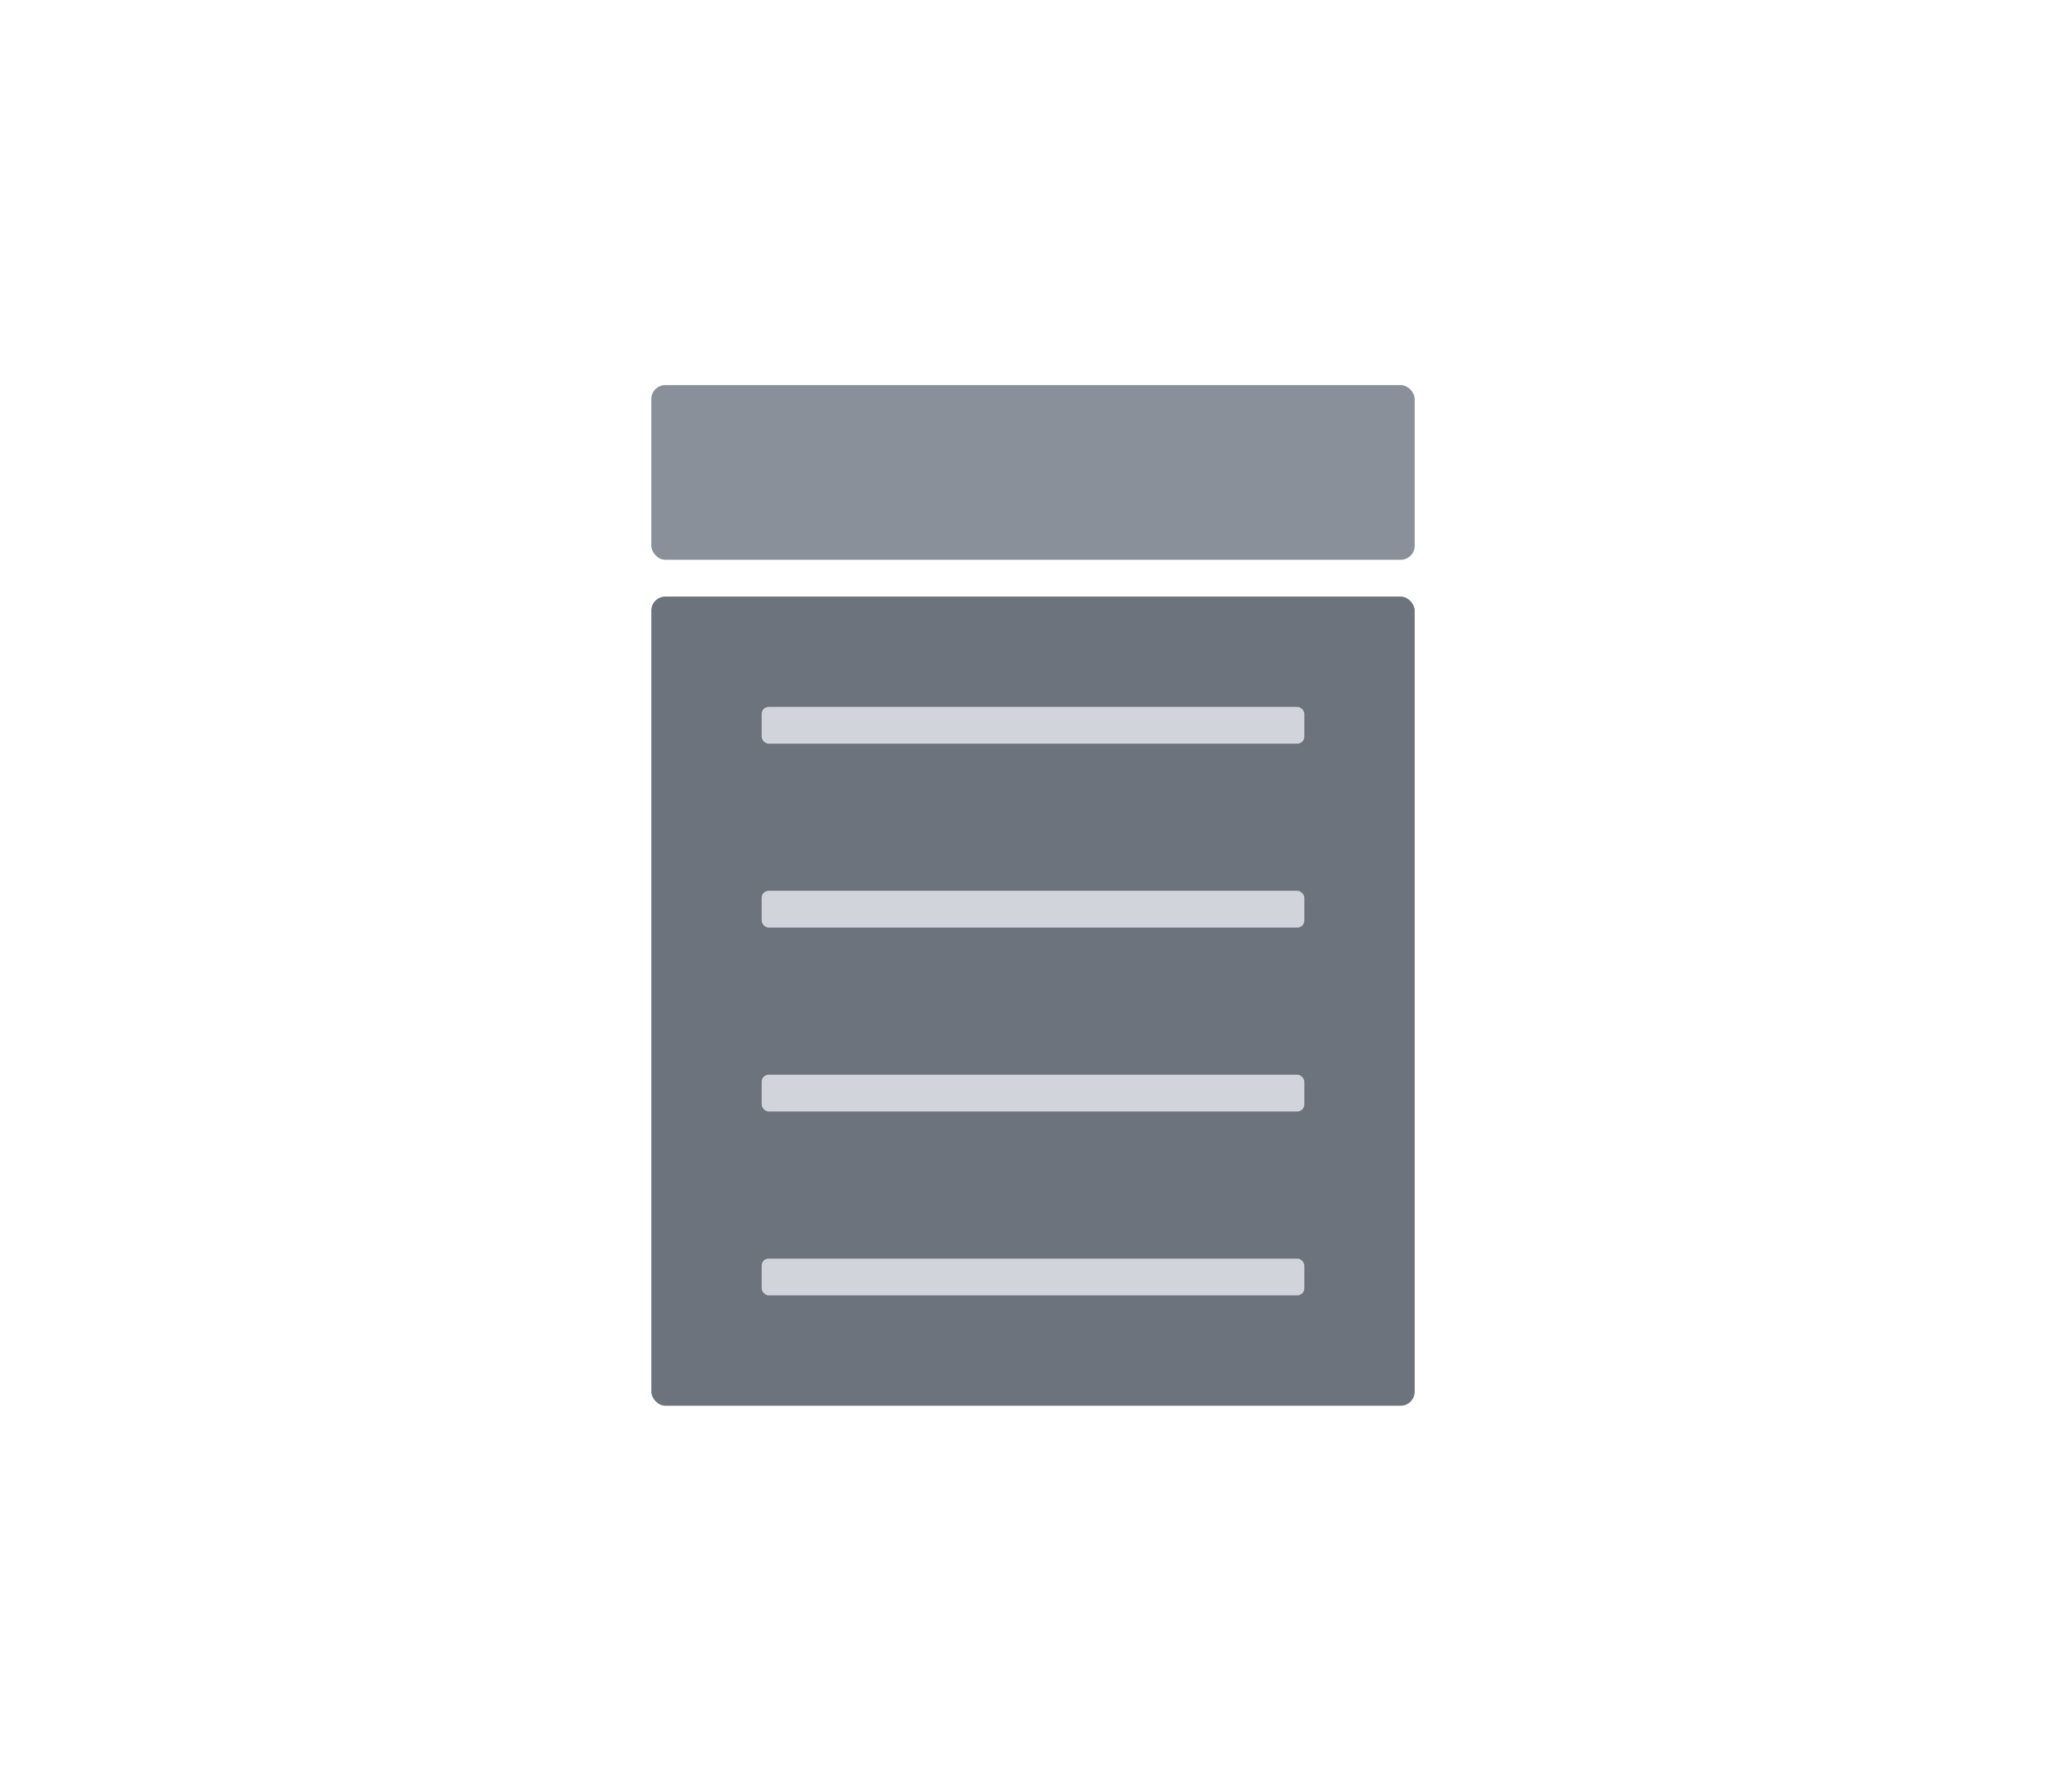
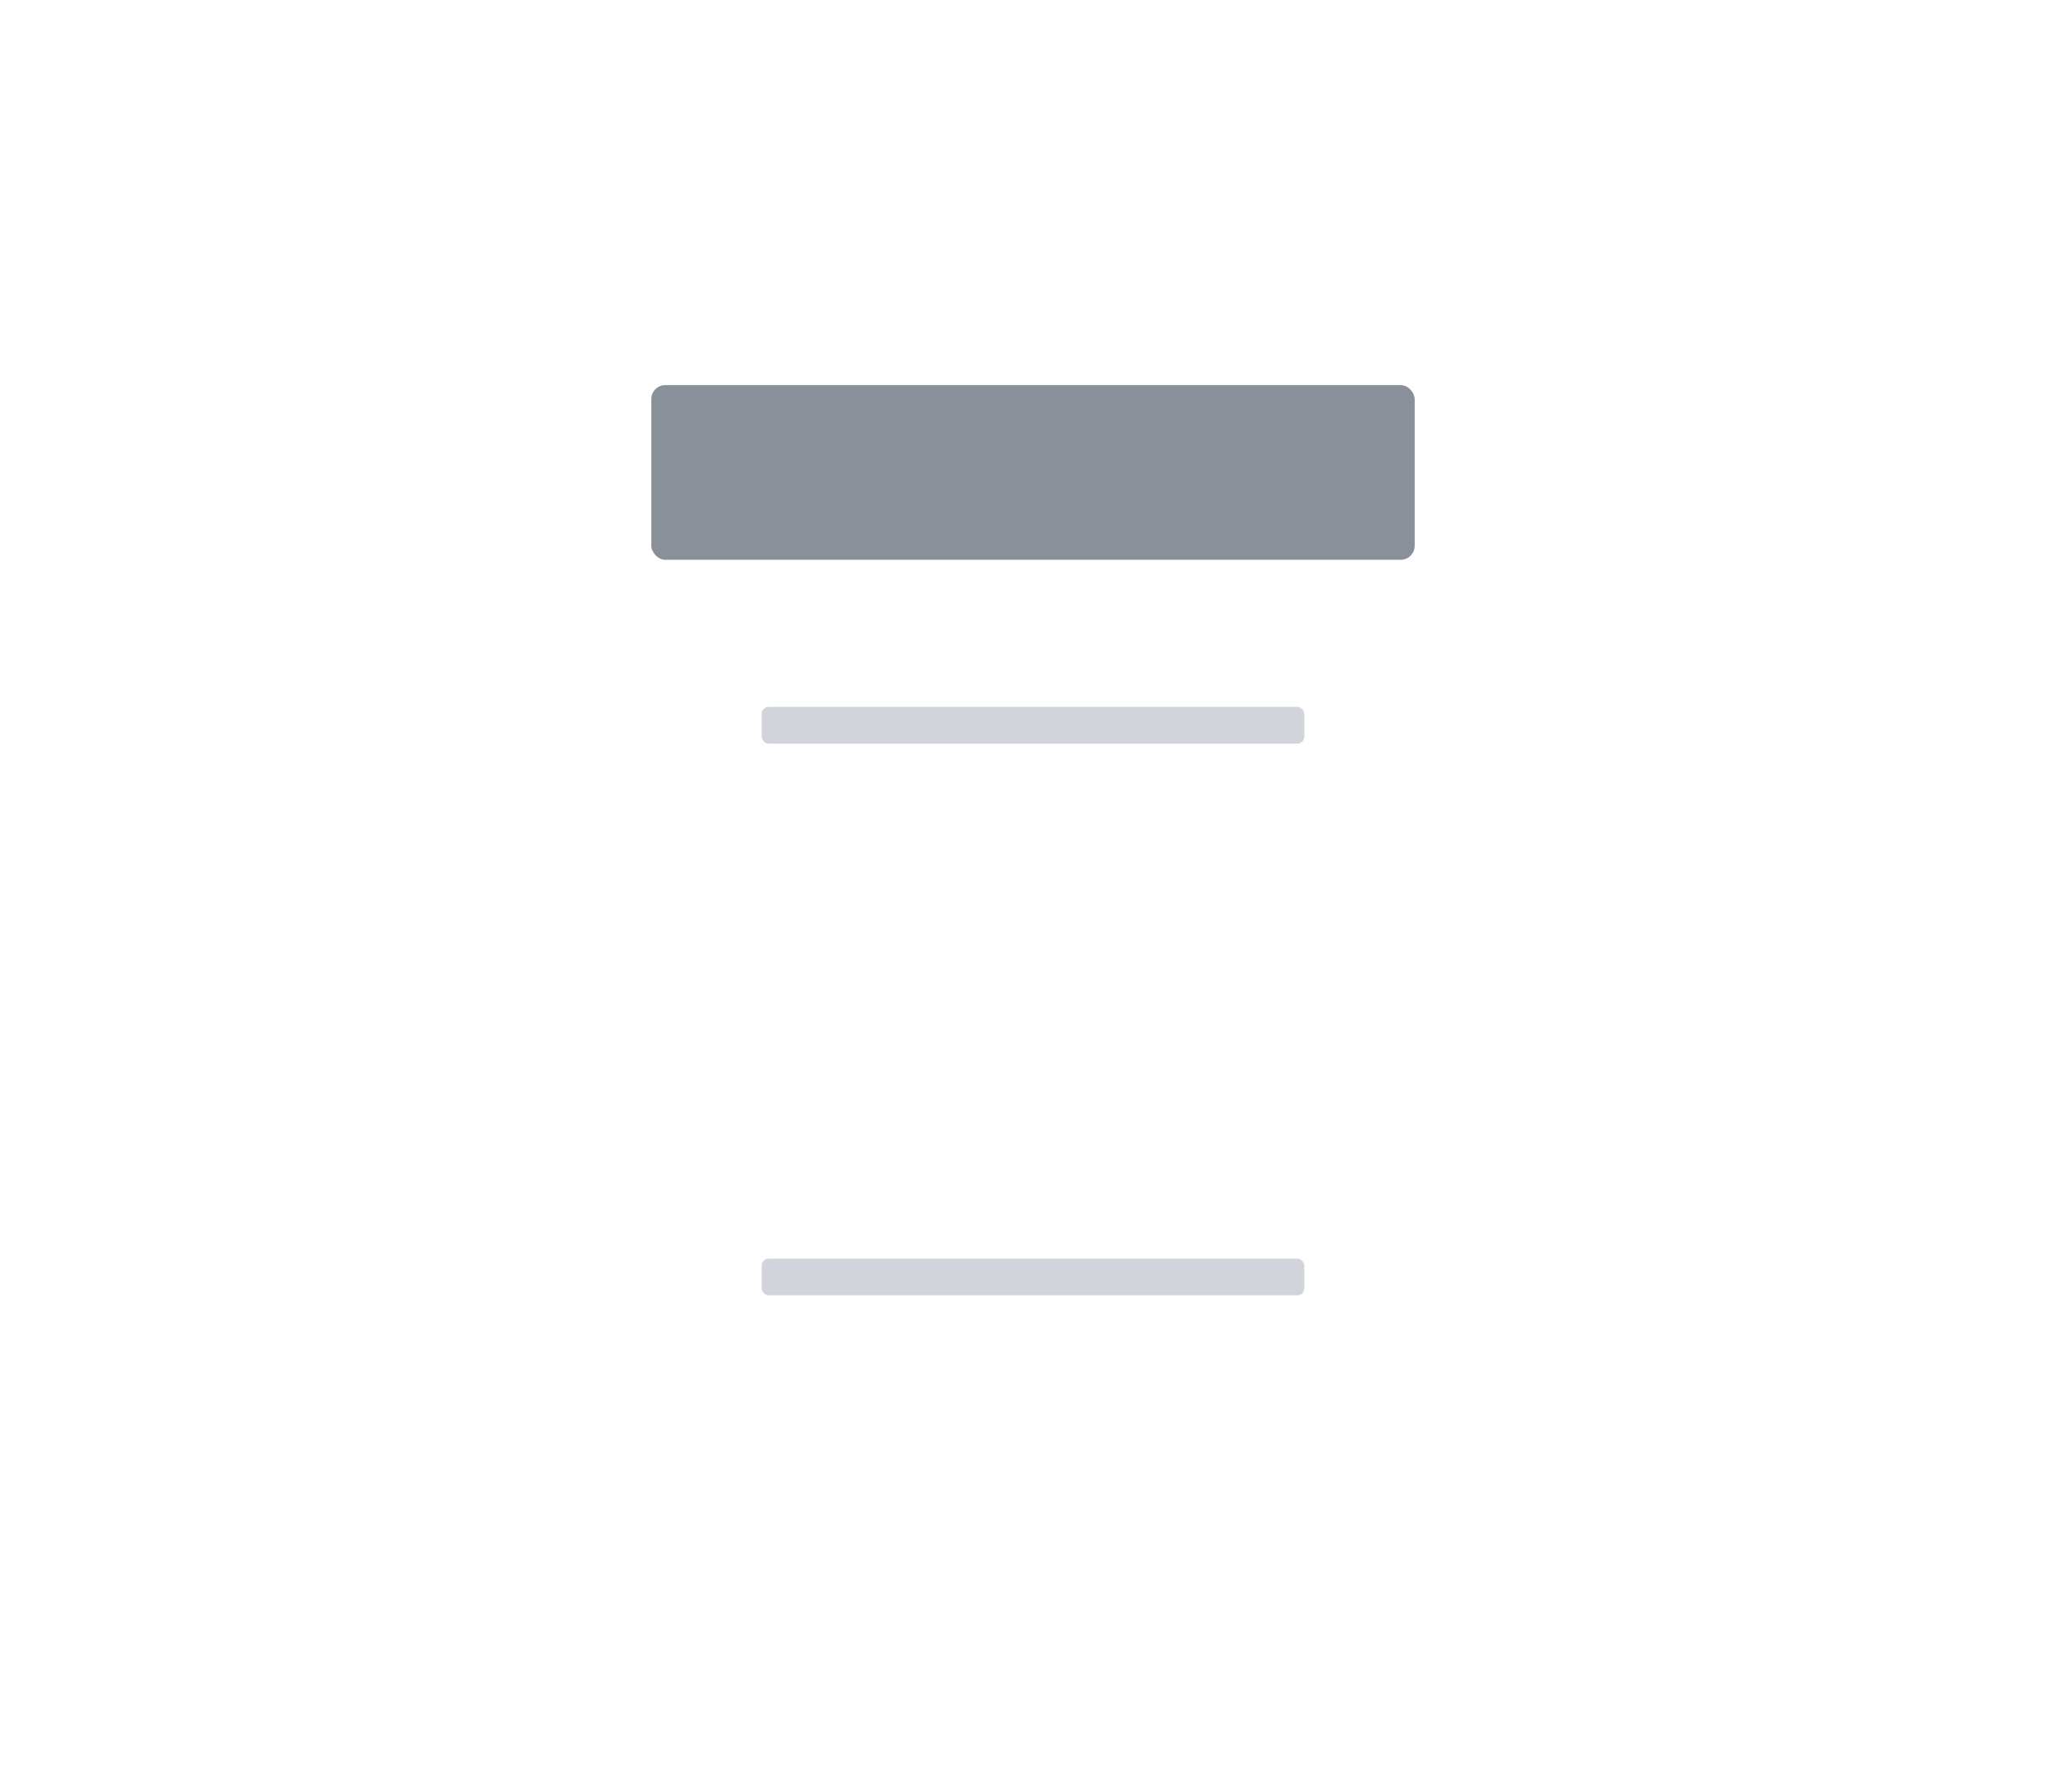
<svg xmlns="http://www.w3.org/2000/svg" width="295" height="256" viewBox="0 0 295 256" fill="none">
  <rect opacity="0.65" x="93" y="55" width="109" height="24.952" rx="2" fill="#4B5563" />
-   <rect opacity="0.65" x="93" y="85.205" width="109" height="115.566" rx="2" fill="#1F2937" />
  <rect x="108.759" y="100.964" width="77.482" height="5.253" rx="1" fill="#D1D5DB" />
-   <rect x="108.759" y="127.229" width="77.482" height="5.253" rx="1" fill="#D1D5DB" />
-   <rect x="108.759" y="153.494" width="77.482" height="5.253" rx="1" fill="#D1D5DB" />
  <rect x="108.759" y="179.759" width="77.482" height="5.253" rx="1" fill="#D1D5DB" />
</svg>